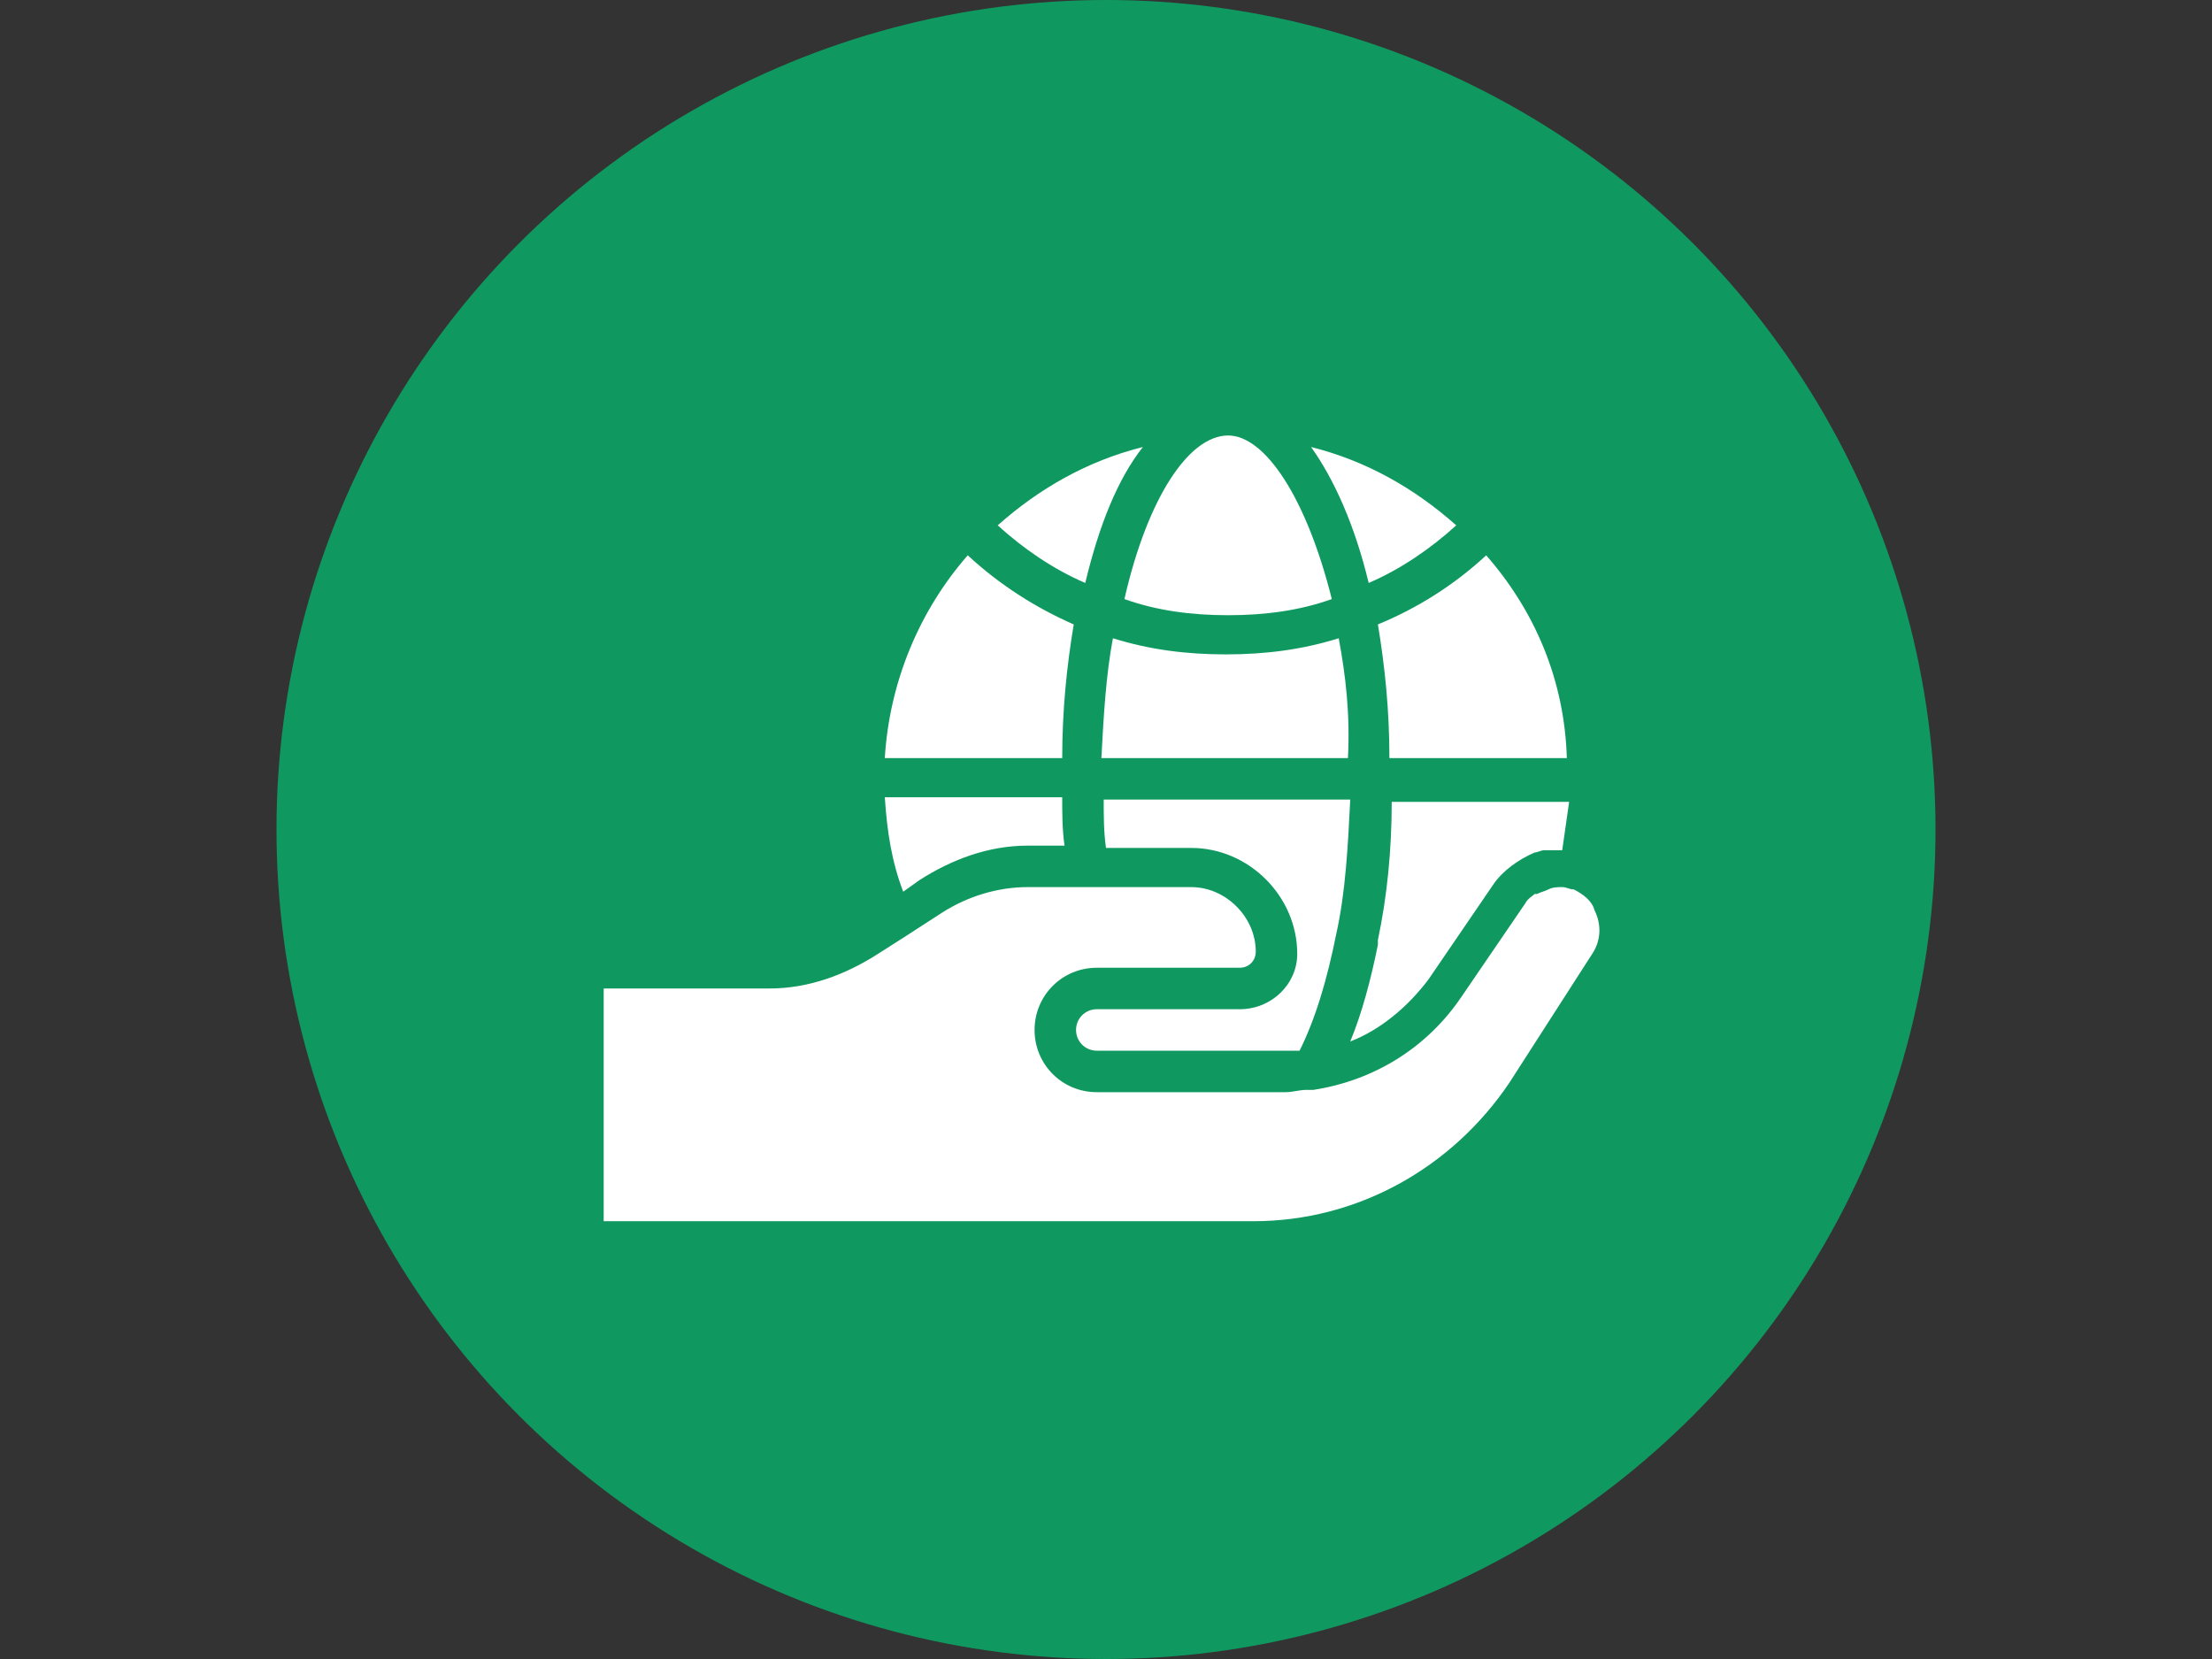
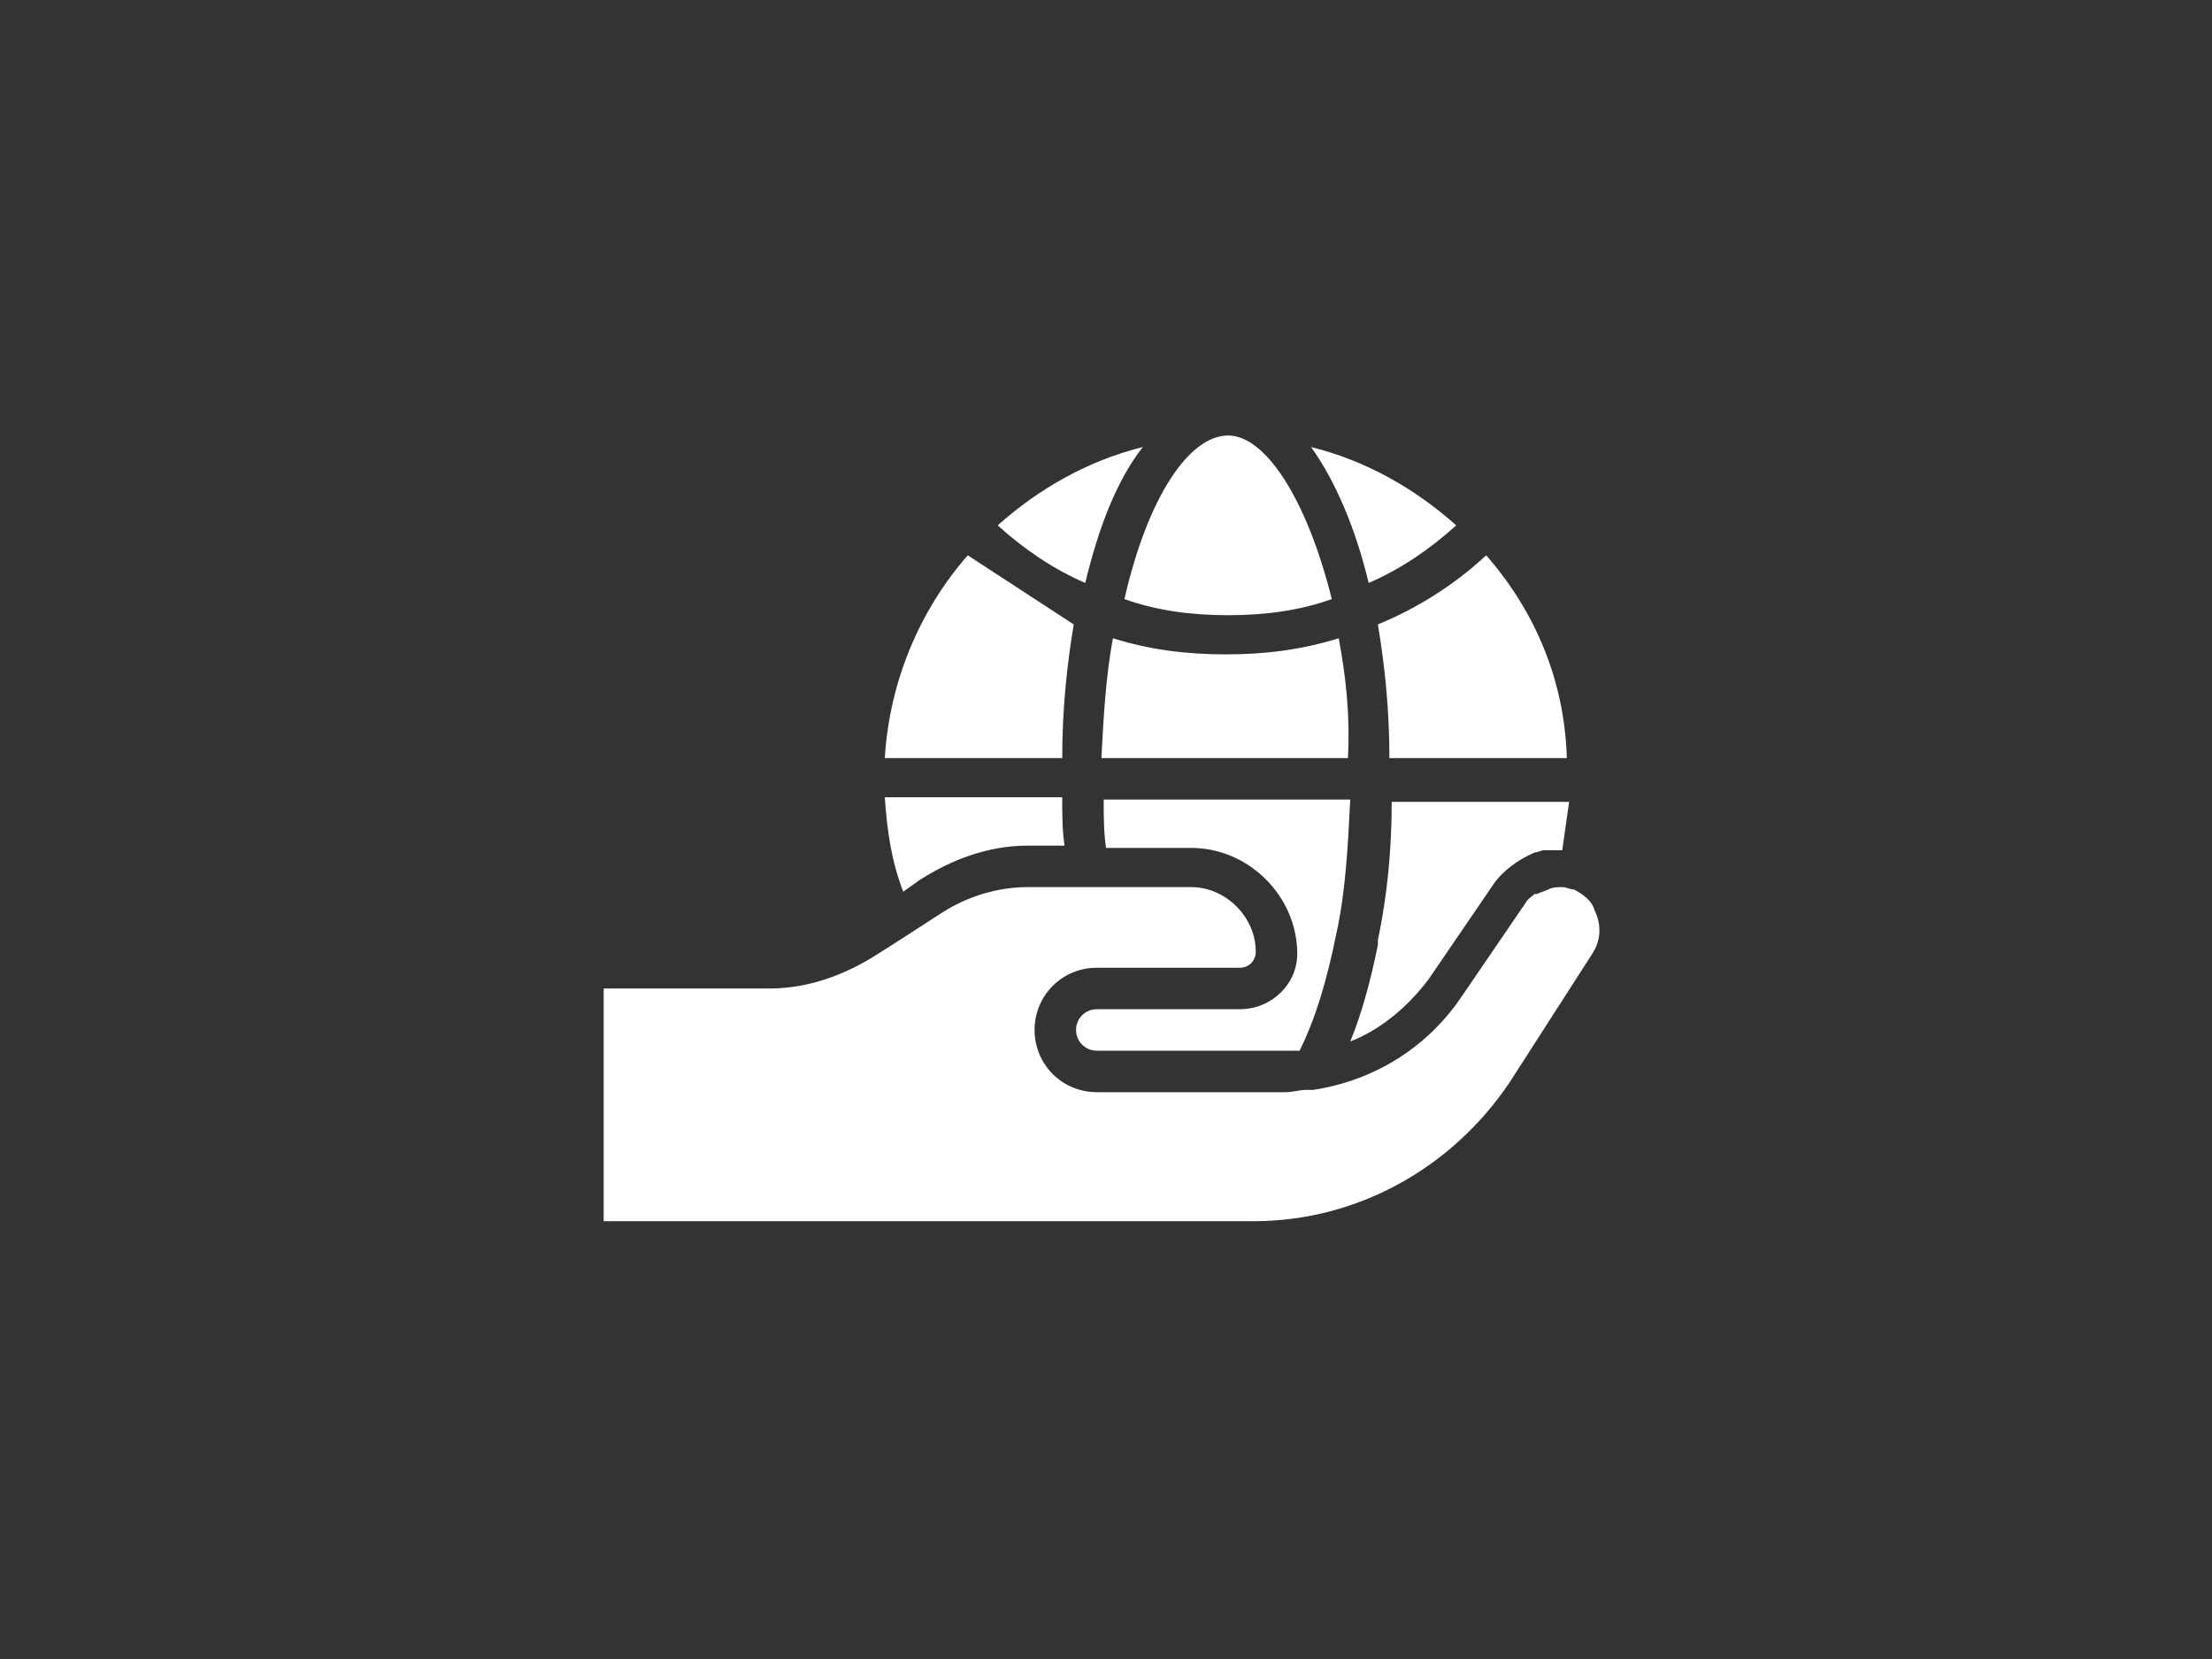
<svg xmlns="http://www.w3.org/2000/svg" version="1.1" id="Calque_1" x="0px" y="0px" viewBox="0 0 96 72" style="enable-background:new 0 0 96 72;" xml:space="preserve">
  <rect x="0" y="0" width="96" height="72" fill="#333333" stroke="none" />
  <style type="text/css">
	.st0{fill:#268F99;}
	.st1{fill:#FFFFFF;}
	.st2{fill:#323299;}
	.st3{fill:#7F5A40;}
	.st4{fill:#0F9960;}
	.st5{fill-rule:evenodd;clip-rule:evenodd;fill:#FFFFFF;}
	.st6{fill:#7F2A7F;}
	.st7{fill:#CC1F75;}
</style>
  <g id="Responsabilité">
-     <circle class="st4" cx="48" cy="36" r="36" />
-     <path class="st5" d="M39.2,38.7l0.7-0.5c1.4-0.9,3-1.5,4.7-1.5h1.6c-0.1-0.7-0.1-1.4-0.1-2.1h-7.7C38.5,36.1,38.7,37.4,39.2,38.7z    M53.8,43.8h-6.2c-0.5,0-0.9,0.4-0.9,0.9s0.4,0.9,0.9,0.9h8.2c0.2,0,0.4,0,0.6,0c0.7-1.4,1.2-3.1,1.6-5.1c0,0,0,0,0,0c0,0,0,0,0,0   c0.4-1.8,0.5-3.8,0.6-5.8H47.9c0,0.7,0,1.4,0.1,2.1h3.7c2.5,0,4.6,2.1,4.6,4.6C56.3,42.7,55.2,43.8,53.8,43.8z M64.5,24.1   c-1.4,1.3-3,2.3-4.7,3c0.3,1.8,0.5,3.7,0.5,5.8h7.7C67.9,29.5,66.6,26.5,64.5,24.1z M42,24.1c-2.1,2.4-3.4,5.5-3.6,8.8h7.7   c0-2.1,0.2-4,0.5-5.8C45,26.4,43.4,25.4,42,24.1z M58.1,27.7c-1.6,0.5-3.2,0.7-4.9,0.7c-1.7,0-3.3-0.2-4.9-0.7   c-0.3,1.6-0.4,3.3-0.5,5.2h10.7C58.6,31,58.4,29.3,58.1,27.7z M49.6,19.4c-2.4,0.6-4.5,1.8-6.3,3.4c1.1,1,2.4,1.9,3.8,2.5   C47.7,22.8,48.5,20.8,49.6,19.4z M53.3,18.9c-1.7,0-3.5,2.7-4.5,7.1c1.4,0.5,2.9,0.7,4.5,0.7c1.6,0,3.1-0.2,4.5-0.7   C56.7,21.6,54.9,18.9,53.3,18.9z M63.2,22.8c-1.8-1.6-3.9-2.8-6.3-3.4c1,1.4,1.9,3.4,2.5,5.9C60.8,24.7,62.1,23.8,63.2,22.8z    M62,42.5l2.8-4.1c0.4-0.6,1.1-1.1,1.8-1.4c0,0,0,0,0,0c0.1,0,0.3-0.1,0.4-0.1c0,0,0.1,0,0.1,0c0.1,0,0.2,0,0.3,0   c0.1,0,0.1,0,0.2,0c0.1,0,0.1,0,0.2,0c0,0,0,0,0,0c0,0,0,0,0,0c0.1-0.7,0.2-1.4,0.3-2.1h-7.7c0,2.1-0.2,4.1-0.6,6   c0,0.1,0,0.1,0,0.2c-0.3,1.5-0.7,3-1.2,4.2C59.9,44.7,61.1,43.7,62,42.5z M68.3,38.6c-0.2,0-0.3-0.1-0.5-0.1c-0.2,0-0.4,0-0.6,0.1   c0,0,0,0,0,0c-0.2,0.1-0.3,0.1-0.5,0.2c0,0,0,0-0.1,0c-0.1,0.1-0.3,0.2-0.4,0.4l-2.8,4.1c-1.5,2.2-3.8,3.6-6.4,4c0,0,0,0,0,0   c0,0,0,0,0,0c-0.1,0-0.2,0-0.3,0c-0.3,0-0.6,0.1-0.9,0.1h-8.2c-1.5,0-2.7-1.2-2.7-2.7s1.2-2.7,2.7-2.7h6.2c0.4,0,0.7-0.3,0.7-0.7   c0-1.5-1.3-2.8-2.8-2.8h-4.5h-2.6c-1.3,0-2.6,0.4-3.7,1.1l-1.7,1.1l-1.1,0.7c-1.4,0.9-3,1.5-4.7,1.5h-7.2v10.1h28.2   c4.5,0,8.6-2.3,11.1-6l3.6-5.6c0.4-0.6,0.4-1.3,0.1-1.9C69.1,39.1,68.7,38.8,68.3,38.6z" />
+     <path class="st5" d="M39.2,38.7l0.7-0.5c1.4-0.9,3-1.5,4.7-1.5h1.6c-0.1-0.7-0.1-1.4-0.1-2.1h-7.7C38.5,36.1,38.7,37.4,39.2,38.7z    M53.8,43.8h-6.2c-0.5,0-0.9,0.4-0.9,0.9s0.4,0.9,0.9,0.9h8.2c0.2,0,0.4,0,0.6,0c0.7-1.4,1.2-3.1,1.6-5.1c0,0,0,0,0,0c0,0,0,0,0,0   c0.4-1.8,0.5-3.8,0.6-5.8H47.9c0,0.7,0,1.4,0.1,2.1h3.7c2.5,0,4.6,2.1,4.6,4.6C56.3,42.7,55.2,43.8,53.8,43.8z M64.5,24.1   c-1.4,1.3-3,2.3-4.7,3c0.3,1.8,0.5,3.7,0.5,5.8h7.7C67.9,29.5,66.6,26.5,64.5,24.1z M42,24.1c-2.1,2.4-3.4,5.5-3.6,8.8h7.7   c0-2.1,0.2-4,0.5-5.8z M58.1,27.7c-1.6,0.5-3.2,0.7-4.9,0.7c-1.7,0-3.3-0.2-4.9-0.7   c-0.3,1.6-0.4,3.3-0.5,5.2h10.7C58.6,31,58.4,29.3,58.1,27.7z M49.6,19.4c-2.4,0.6-4.5,1.8-6.3,3.4c1.1,1,2.4,1.9,3.8,2.5   C47.7,22.8,48.5,20.8,49.6,19.4z M53.3,18.9c-1.7,0-3.5,2.7-4.5,7.1c1.4,0.5,2.9,0.7,4.5,0.7c1.6,0,3.1-0.2,4.5-0.7   C56.7,21.6,54.9,18.9,53.3,18.9z M63.2,22.8c-1.8-1.6-3.9-2.8-6.3-3.4c1,1.4,1.9,3.4,2.5,5.9C60.8,24.7,62.1,23.8,63.2,22.8z    M62,42.5l2.8-4.1c0.4-0.6,1.1-1.1,1.8-1.4c0,0,0,0,0,0c0.1,0,0.3-0.1,0.4-0.1c0,0,0.1,0,0.1,0c0.1,0,0.2,0,0.3,0   c0.1,0,0.1,0,0.2,0c0.1,0,0.1,0,0.2,0c0,0,0,0,0,0c0,0,0,0,0,0c0.1-0.7,0.2-1.4,0.3-2.1h-7.7c0,2.1-0.2,4.1-0.6,6   c0,0.1,0,0.1,0,0.2c-0.3,1.5-0.7,3-1.2,4.2C59.9,44.7,61.1,43.7,62,42.5z M68.3,38.6c-0.2,0-0.3-0.1-0.5-0.1c-0.2,0-0.4,0-0.6,0.1   c0,0,0,0,0,0c-0.2,0.1-0.3,0.1-0.5,0.2c0,0,0,0-0.1,0c-0.1,0.1-0.3,0.2-0.4,0.4l-2.8,4.1c-1.5,2.2-3.8,3.6-6.4,4c0,0,0,0,0,0   c0,0,0,0,0,0c-0.1,0-0.2,0-0.3,0c-0.3,0-0.6,0.1-0.9,0.1h-8.2c-1.5,0-2.7-1.2-2.7-2.7s1.2-2.7,2.7-2.7h6.2c0.4,0,0.7-0.3,0.7-0.7   c0-1.5-1.3-2.8-2.8-2.8h-4.5h-2.6c-1.3,0-2.6,0.4-3.7,1.1l-1.7,1.1l-1.1,0.7c-1.4,0.9-3,1.5-4.7,1.5h-7.2v10.1h28.2   c4.5,0,8.6-2.3,11.1-6l3.6-5.6c0.4-0.6,0.4-1.3,0.1-1.9C69.1,39.1,68.7,38.8,68.3,38.6z" />
  </g>
</svg>